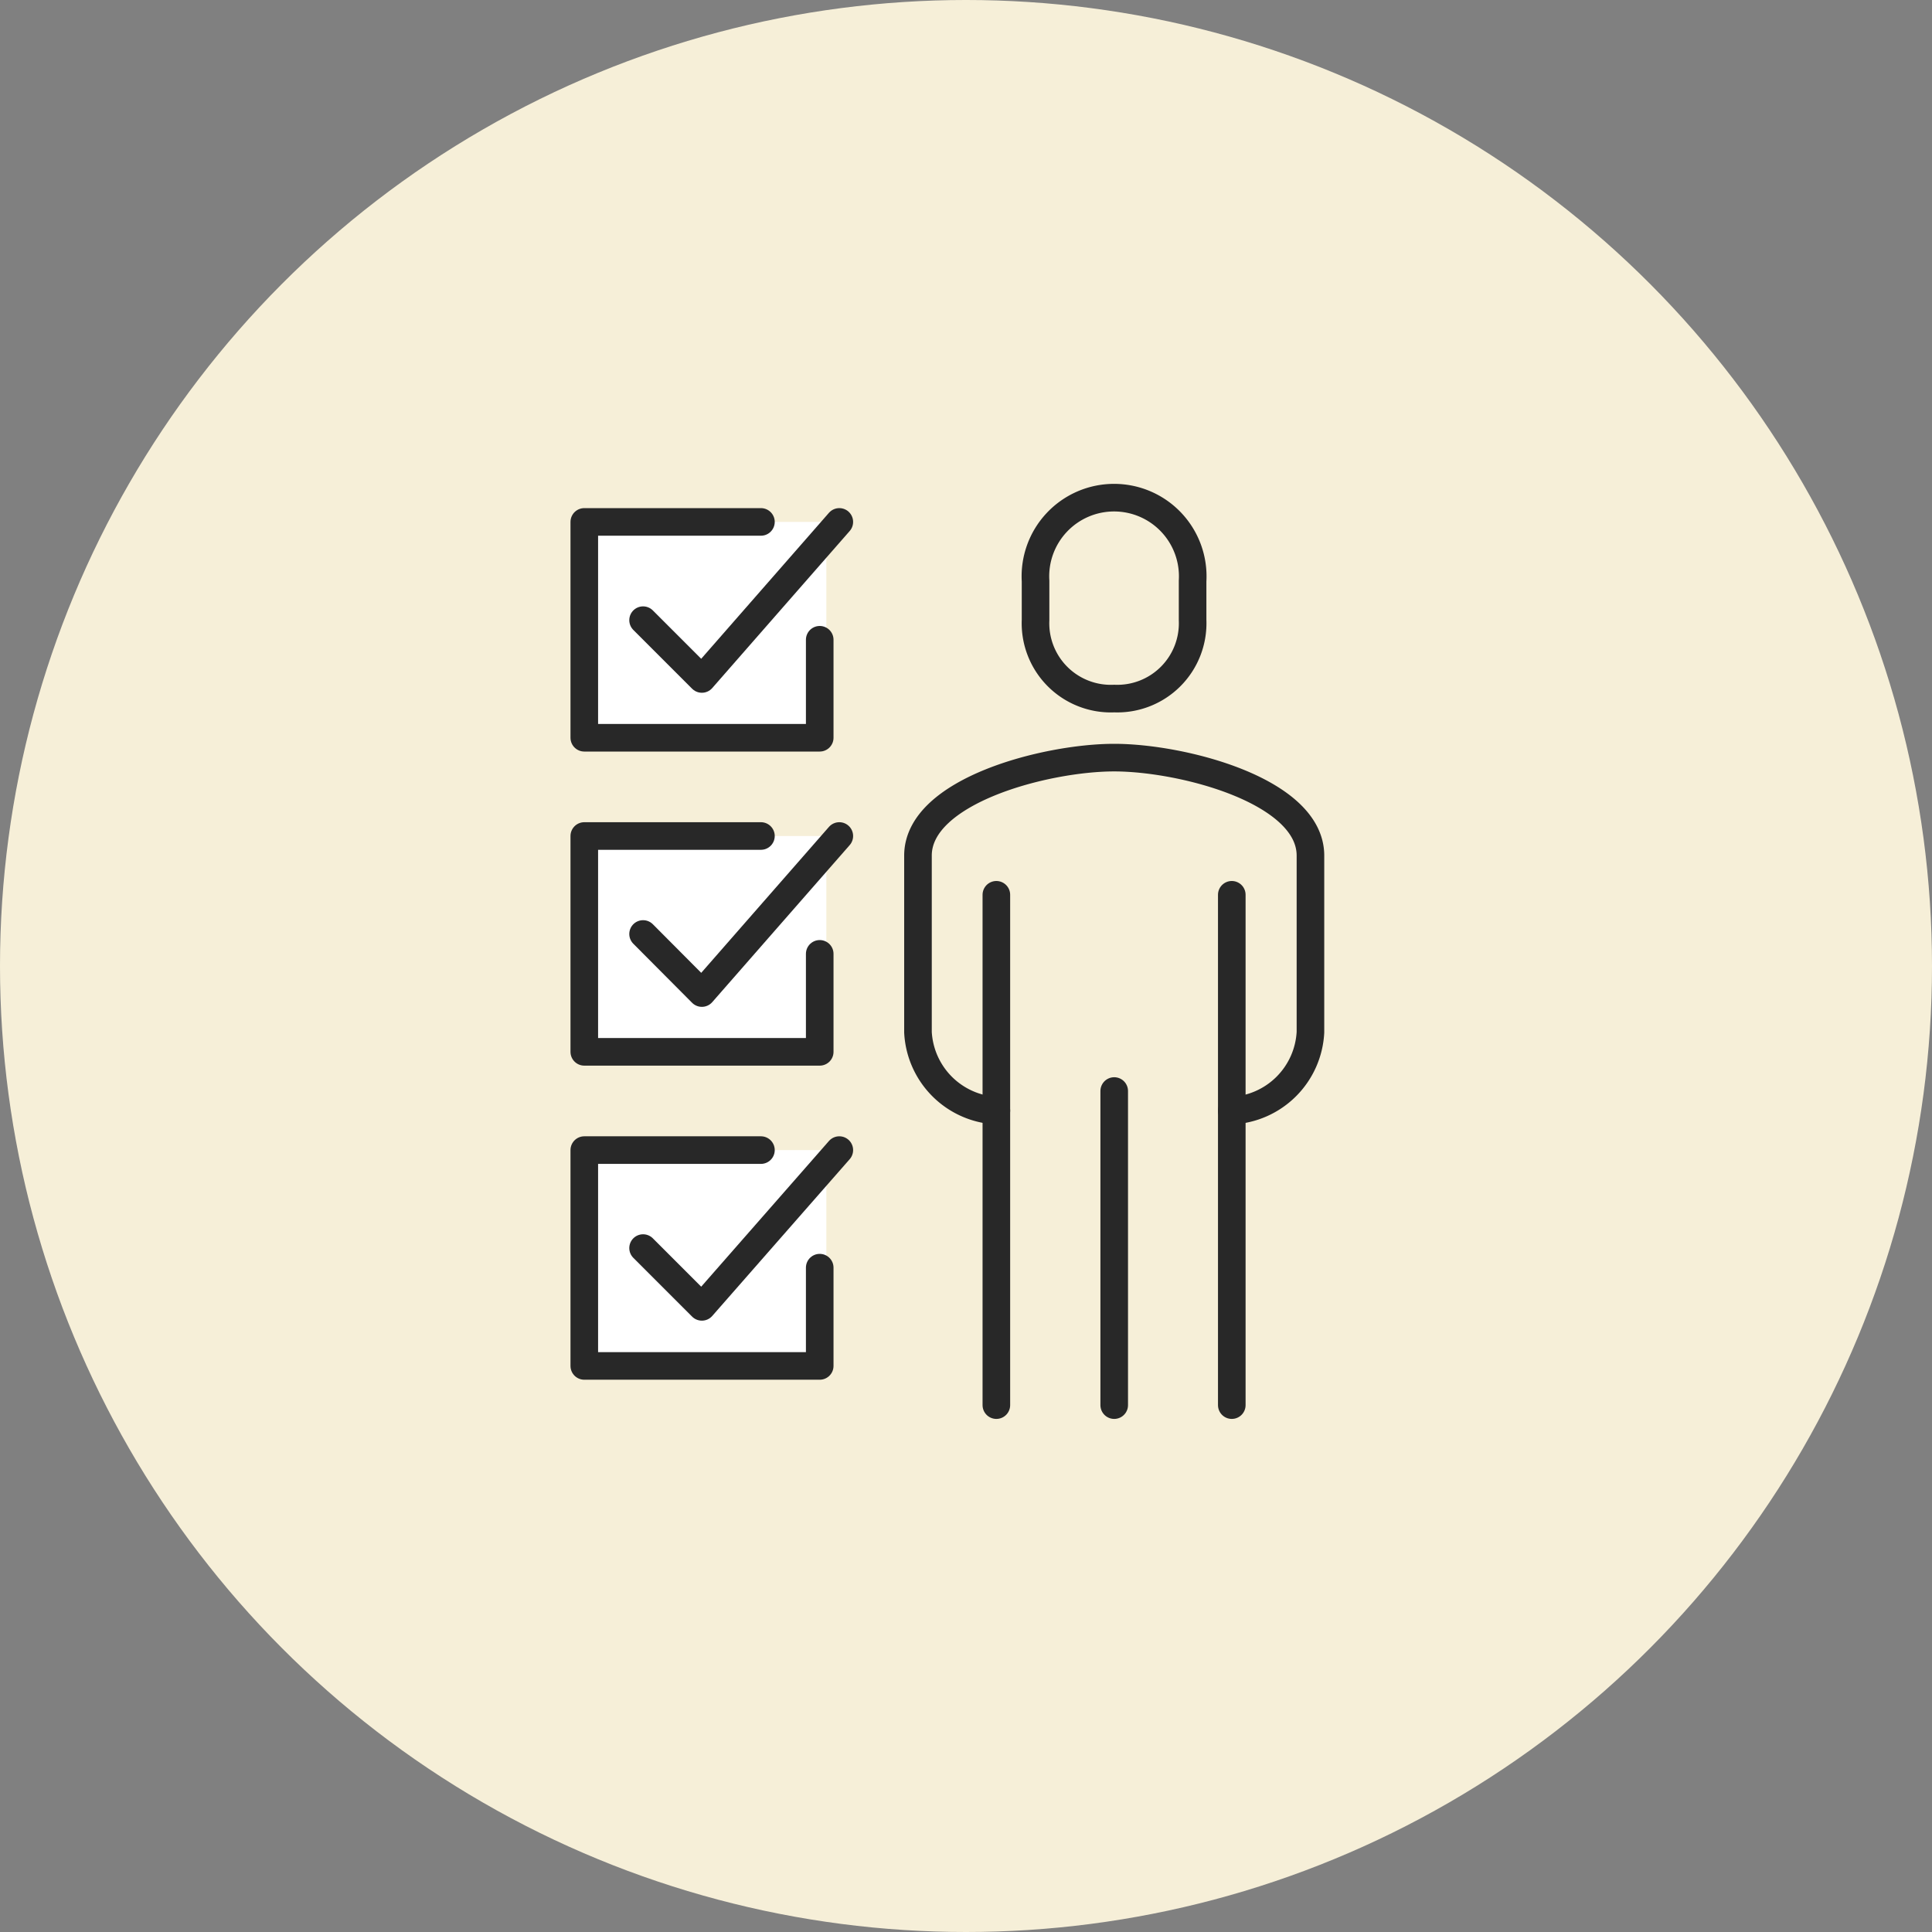
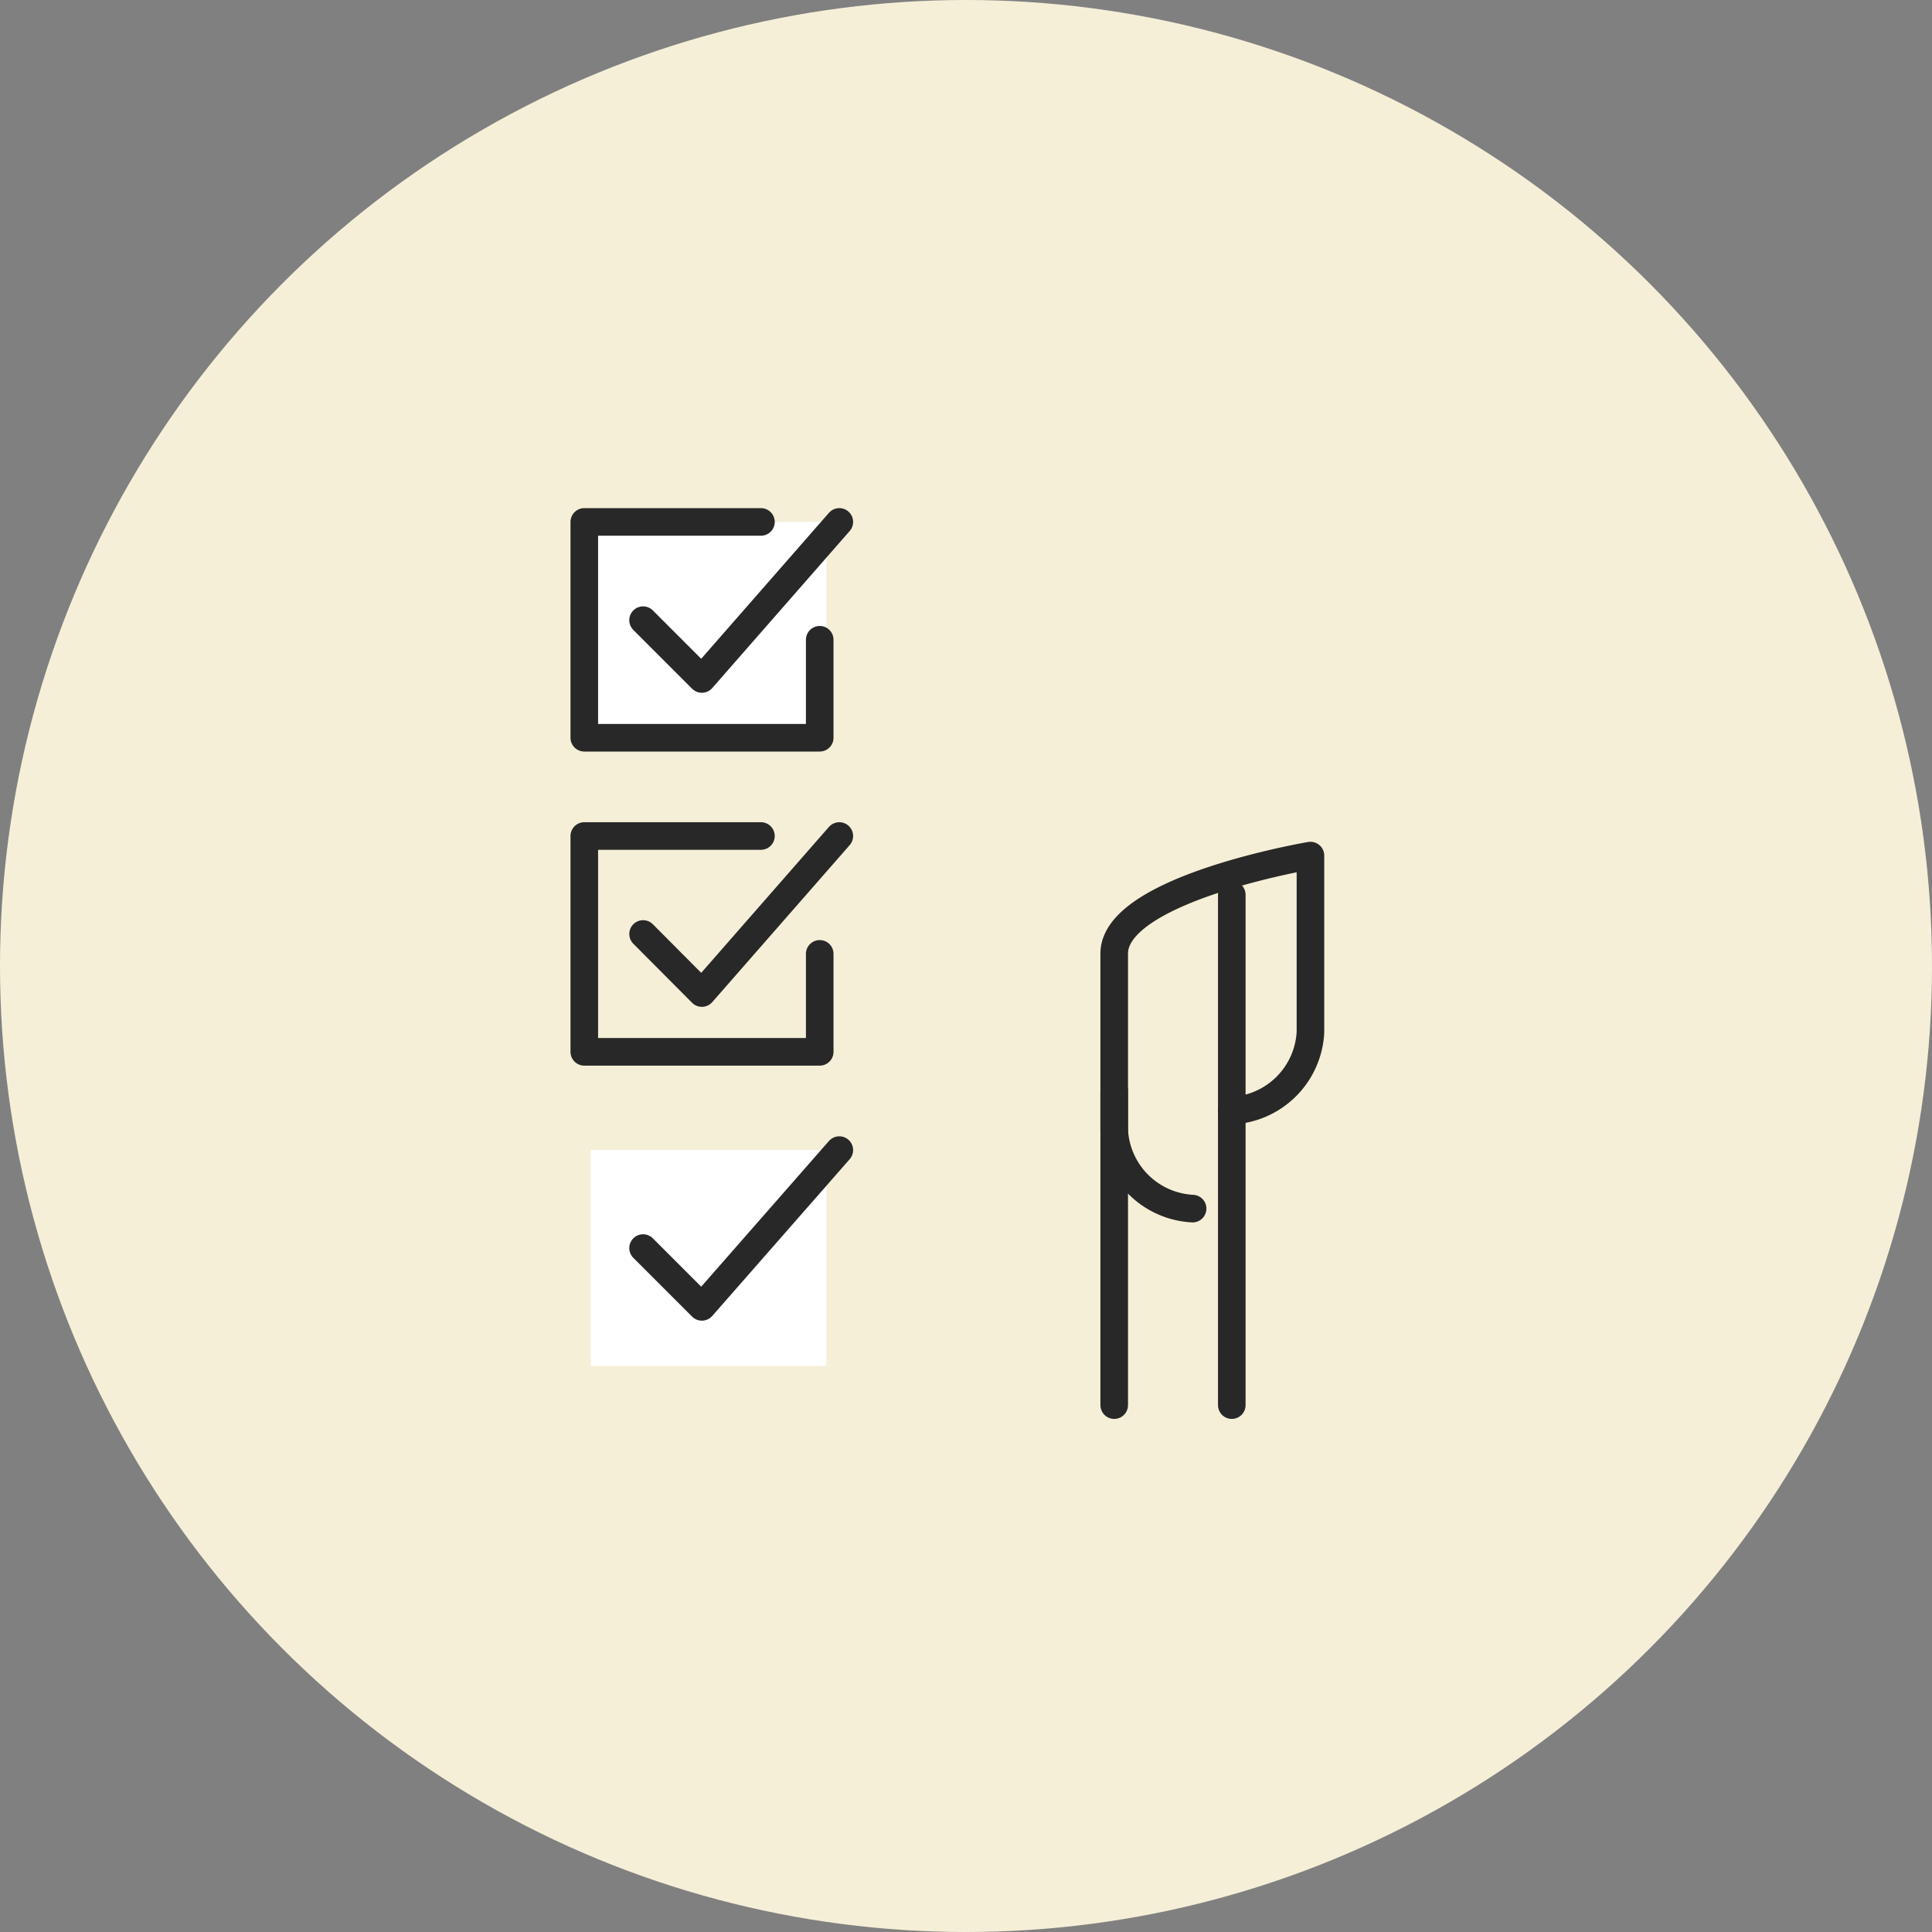
<svg xmlns="http://www.w3.org/2000/svg" id="レイヤー_1" data-name="レイヤー 1" width="70" height="70" viewBox="0 0 70 70">
  <rect x="0" y="0" width="70" height="70" fill="#808080" stroke="none" />
  <defs>
    <style>
      .cls-1, .cls-2 {
        fill: #f6efd8;
      }

      .cls-2, .cls-3, .cls-4 {
        stroke: #282828;
        stroke-linecap: round;
        stroke-linejoin: round;
      }

      .cls-3, .cls-5 {
        fill: #fff;
      }

      .cls-4 {
        fill: none;
      }
    </style>
  </defs>
  <title>icon_8kodawari_6</title>
  <circle class="cls-1" cx="35" cy="35" r="35" />
-   <rect class="cls-1" x="36.34" y="40.24" width="8.53" height="10.66" />
-   <path class="cls-2" d="M44.63,40.24a3,3,0,0,0,2.85-2.84V31c0-2.35-4.64-3.55-7.11-3.55s-7.11,1.2-7.11,3.55v6.4a3,3,0,0,0,2.84,2.84" />
-   <path class="cls-2" d="M40.37,25.31a2.73,2.73,0,0,0,2.84-2.84V21.05a2.85,2.85,0,1,0-5.69,0v1.42A2.73,2.73,0,0,0,40.37,25.31Z" />
+   <path class="cls-2" d="M44.63,40.24a3,3,0,0,0,2.85-2.84V31s-7.11,1.2-7.11,3.55v6.4a3,3,0,0,0,2.84,2.84" />
  <line class="cls-3" x1="44.63" y1="50.91" x2="44.63" y2="32.42" />
-   <line class="cls-4" x1="36.1" y1="32.42" x2="36.1" y2="50.91" />
  <line class="cls-3" x1="40.37" y1="39.53" x2="40.37" y2="50.91" />
  <rect class="cls-5" x="21.41" y="18.91" width="8.53" height="7.82" />
-   <rect class="cls-5" x="21.41" y="30.29" width="8.53" height="7.82" />
  <rect class="cls-5" x="21.41" y="41.67" width="8.53" height="7.82" />
  <polyline class="cls-4" points="29.7 34.56 29.7 38.11 21.17 38.11 21.17 30.29 27.57 30.29" />
  <polyline class="cls-4" points="23.3 33.84 25.43 35.98 30.41 30.29" />
-   <polyline class="cls-4" points="29.7 45.93 29.7 49.49 21.17 49.49 21.17 41.67 27.57 41.67" />
  <polyline class="cls-4" points="23.3 45.22 25.43 47.35 30.41 41.67" />
  <polyline class="cls-4" points="29.7 23.18 29.7 26.73 21.17 26.73 21.17 18.91 27.57 18.91" />
  <polyline class="cls-4" points="23.3 22.47 25.43 24.6 30.41 18.91" />
</svg>